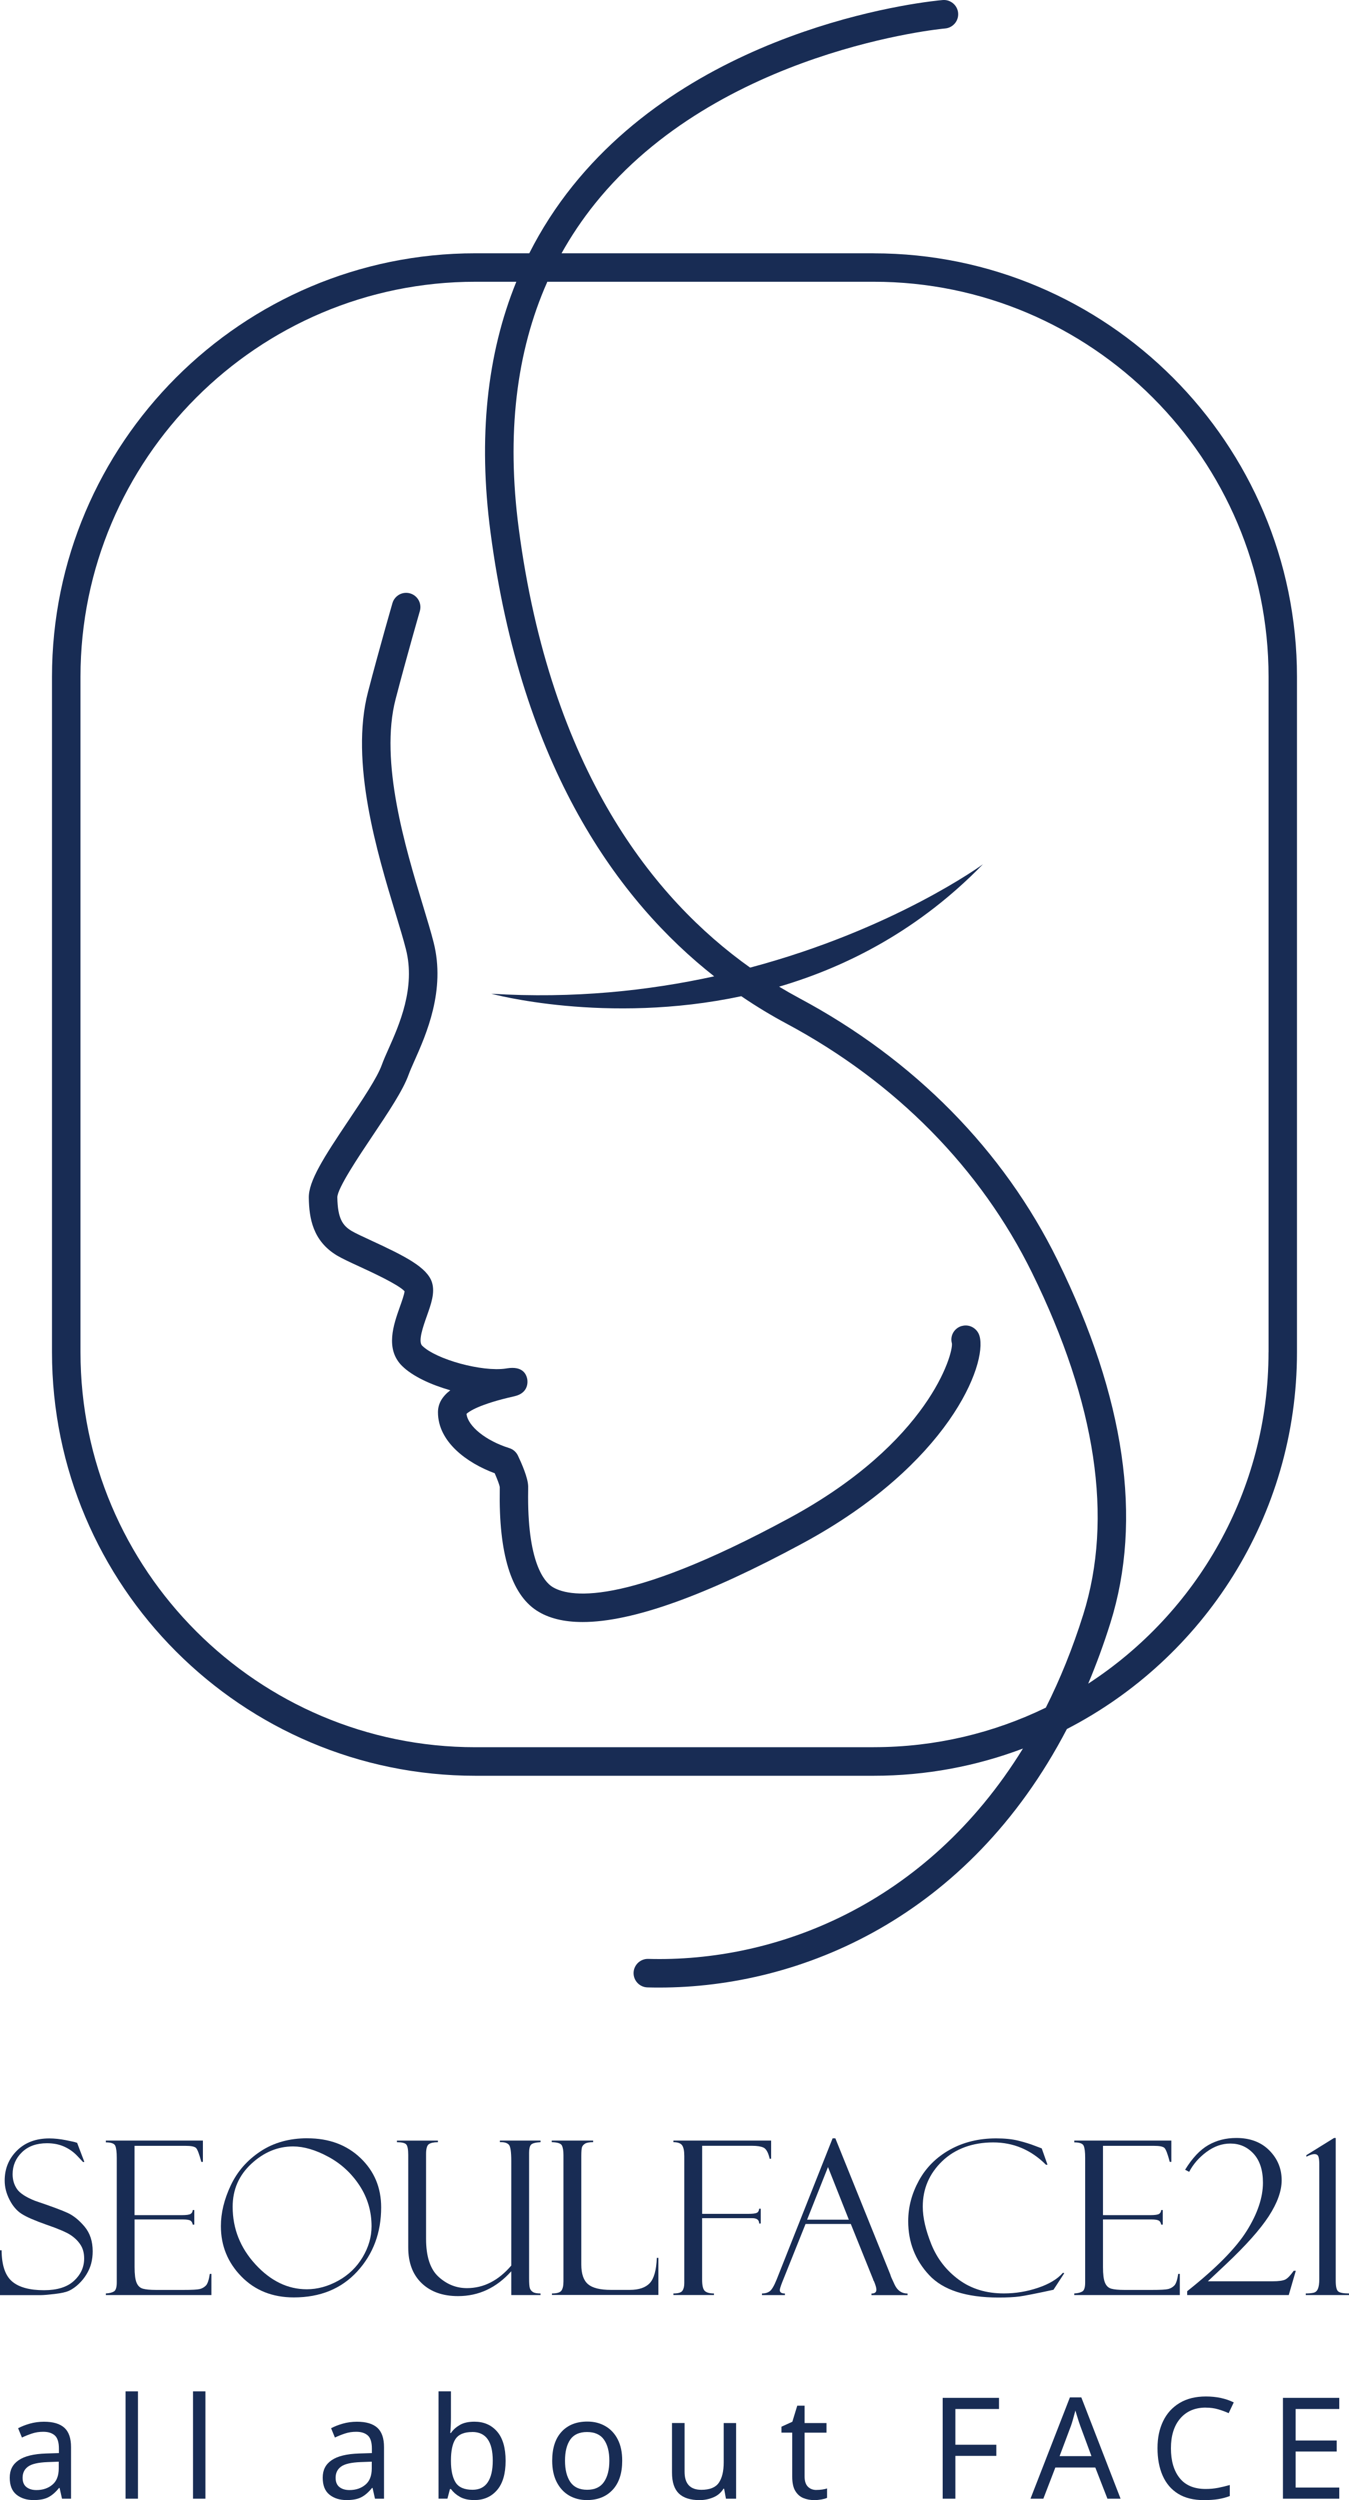
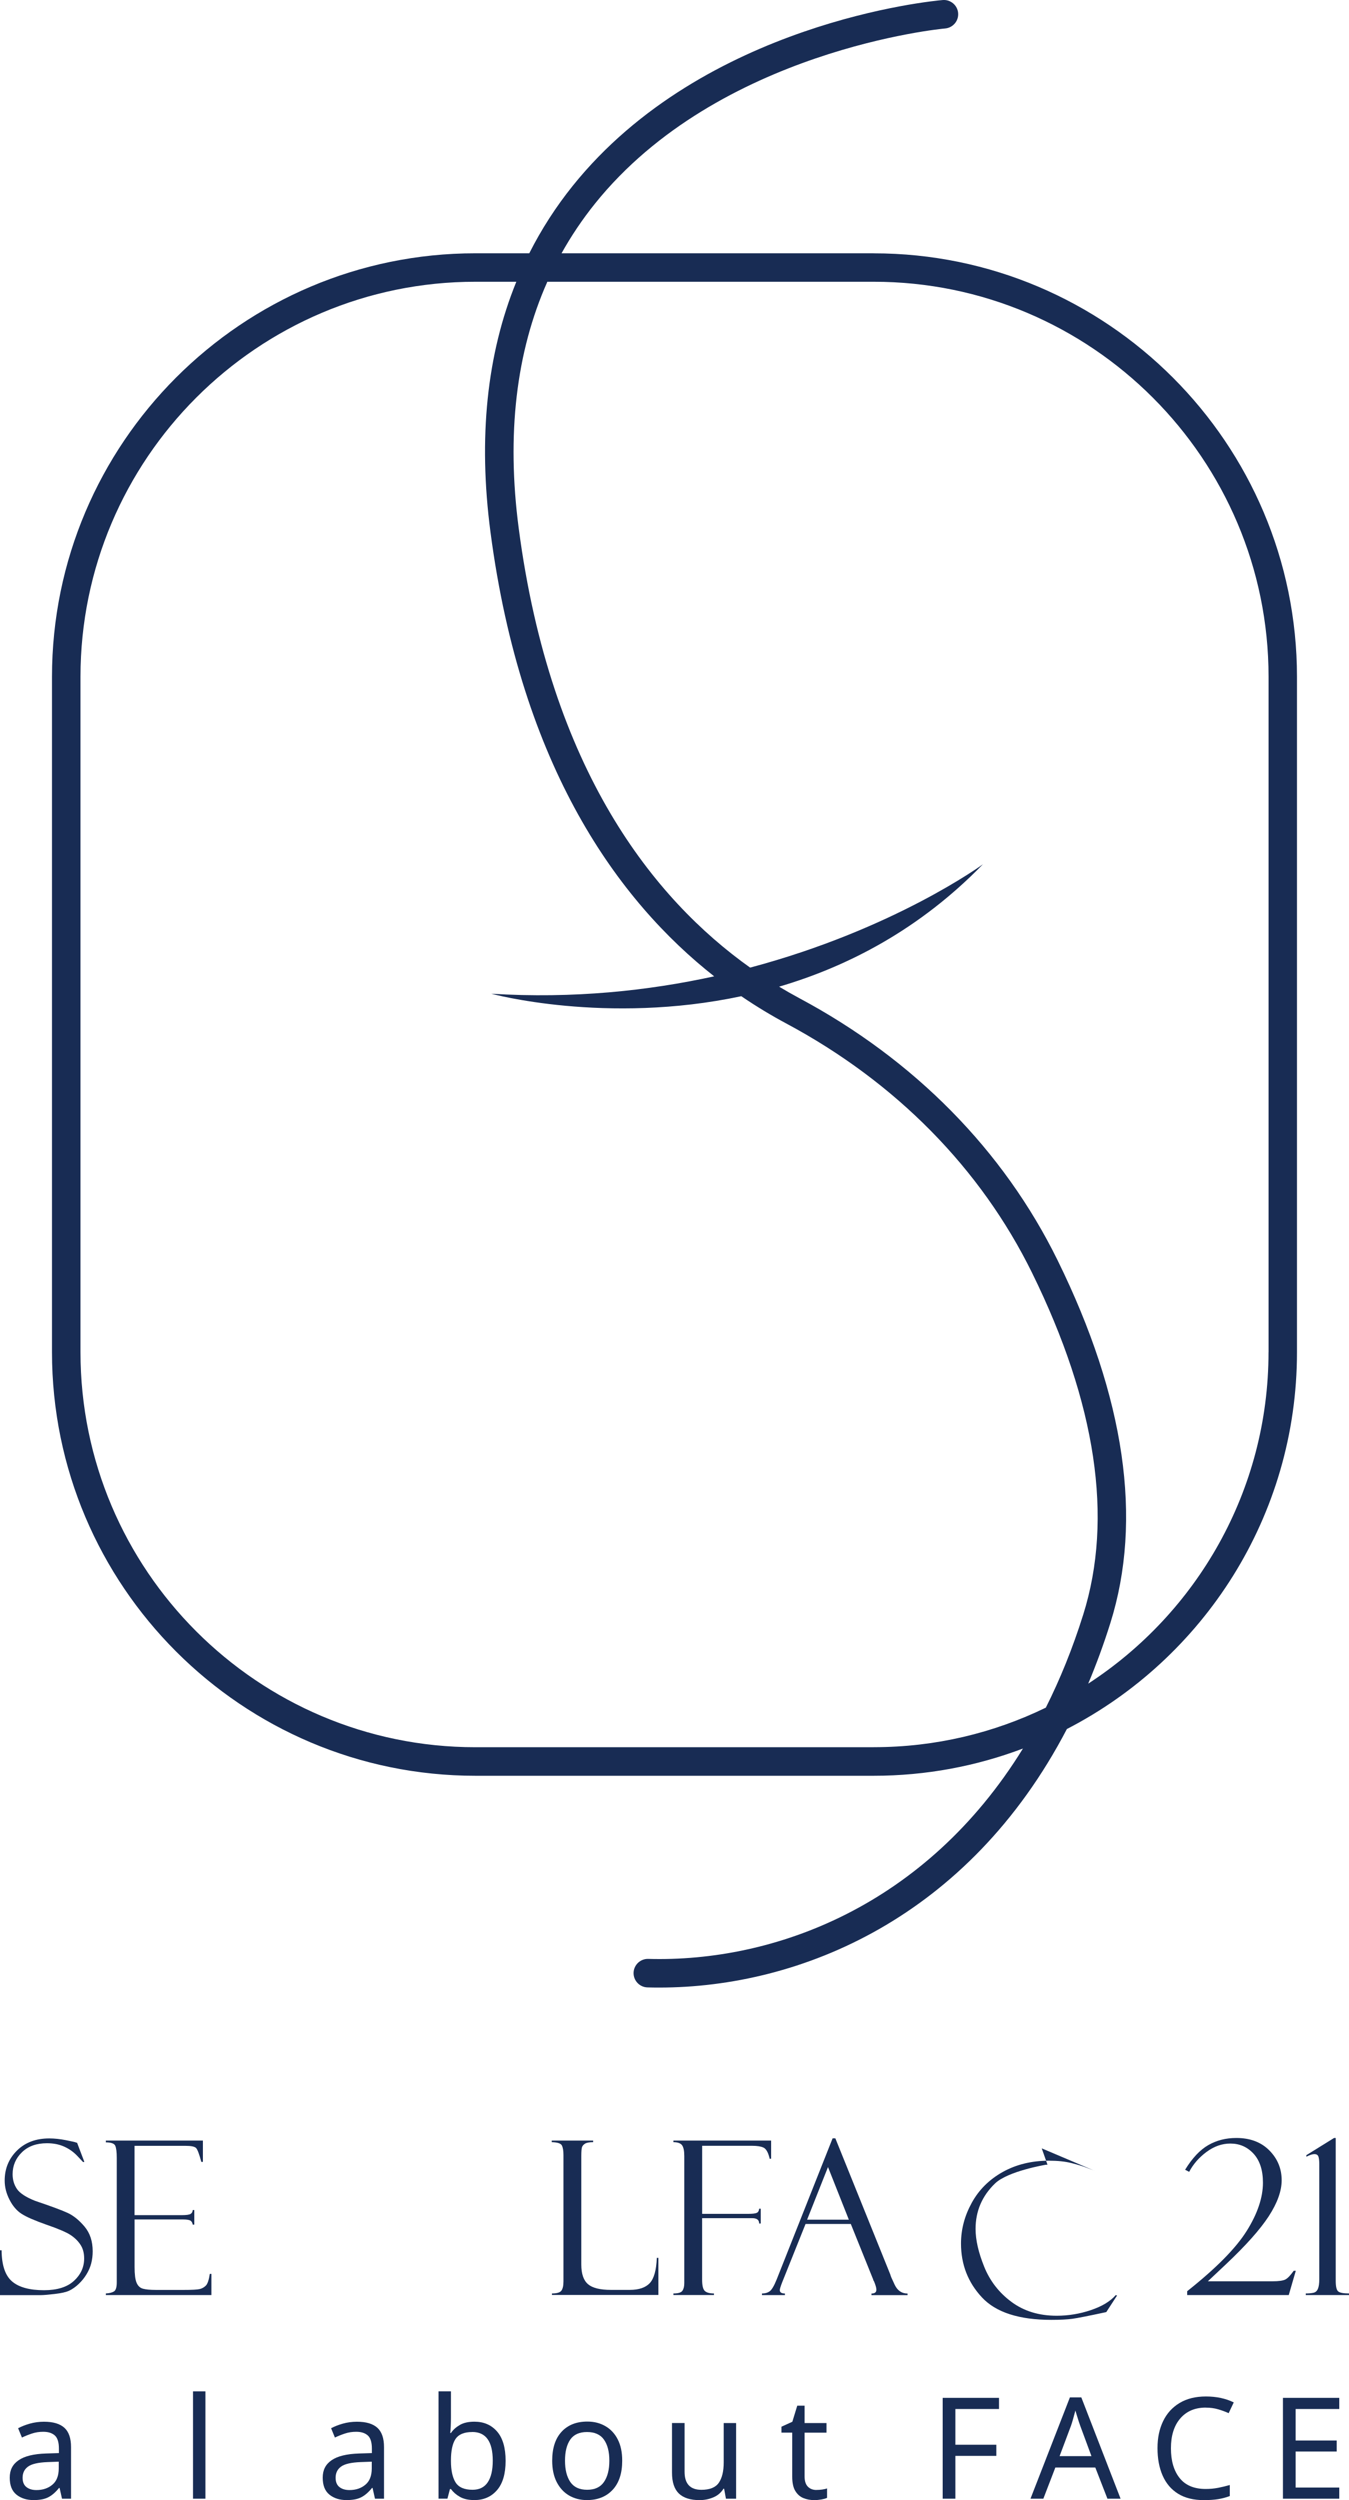
<svg xmlns="http://www.w3.org/2000/svg" id="Layer_1" viewBox="0 0 331.37 613.85">
-   <path d="M236.25,325.57c-1.86.53-2.95,2.42-2.42,4.28.36,2.45-5.6,24.29-39.89,42.86-41.48,22.46-54.61,19.28-58.33,16.87-1.87-1.21-6.18-5.94-5.87-23.73,0-.44.01-.76,0-.92-.05-2.09-1.6-5.62-2.52-7.54-.42-.88-1.18-1.54-2.11-1.83-5.77-1.81-10.17-5.36-10.52-8.41.58-.55,3.07-2.37,11.76-4.32,3.68-.82,3.23-3.83,3.17-4.18-.28-1.52-1.37-3.22-4.9-2.69l-.38.06c-5.8.87-17.13-2.23-20.54-5.61-1.06-1.05.26-4.78,1.14-7.25,1.06-2.98,2.06-5.79,1.27-8.29-1.17-3.7-6.65-6.46-14.88-10.26-2.03-.94-3.94-1.82-4.86-2.37-2.2-1.33-3.42-3.04-3.51-8.25,0-2.22,5.4-10.26,8.62-15.06,3.86-5.76,7.51-11.19,8.91-15.11.31-.86.82-2.02,1.42-3.36,2.88-6.48,7.71-17.33,4.69-29.13-.65-2.55-1.57-5.57-2.63-9.07-4.26-14.04-10.69-35.26-6.69-50.61,2.73-10.48,5.92-21.5,5.95-21.61.54-1.86-.53-3.8-2.39-4.34s-3.8.53-4.34,2.39c-.03.11-3.25,11.22-6,21.8-4.5,17.26,2.28,39.61,6.77,54.41,1.04,3.42,1.93,6.37,2.54,8.77,2.41,9.45-1.63,18.54-4.31,24.55-.66,1.47-1.22,2.75-1.62,3.86-1.11,3.1-4.68,8.42-8.13,13.57-6.13,9.14-9.88,14.95-9.8,19.08.09,4.98.98,10.55,6.9,14.12,1.25.75,3.24,1.67,5.54,2.73,3.17,1.46,9.62,4.44,11.09,6.07-.09.82-.71,2.58-1.14,3.78-1.56,4.38-3.69,10.39.53,14.56,2.55,2.52,7.05,4.6,11.84,5.97-2.05,1.57-3.02,3.33-3.03,5.37-.02,7.32,7.19,12.51,13.94,15,.65,1.48,1.18,2.93,1.24,3.37,0,.12,0,.33,0,.63-.27,15.65,2.78,25.65,9.07,29.72,2.9,1.88,6.66,2.81,11.29,2.81,12.18,0,30.32-6.49,54.18-19.4,35.67-19.31,45.3-43.85,43.31-50.83-.53-1.86-2.48-2.99-4.34-2.45Z" fill="#182c54" />
  <path d="M214.6,62.19h-76.66c2.38-4.27,5.12-8.34,8.21-12.19C176.5,12.22,231.61,7.03,232.17,6.99c1.92-.17,3.35-1.86,3.19-3.79-.17-1.92-1.87-3.35-3.79-3.19-2.38.2-58.57,5.45-90.84,45.56-4.18,5.2-7.75,10.74-10.72,16.62h-13.24c-57.34,0-104,46.65-104,104v165.82c0,57.34,46.65,104,104,104h97.83c12.91,0,25.27-2.37,36.68-6.69-23.86,38.69-61.11,52.52-92.05,51.65-1.92-.05-3.54,1.47-3.6,3.4-.05,1.93,1.47,3.54,3.4,3.6.96.03,1.93.04,2.91.04,34.68,0,75.95-17.13,100.13-63.48,33.54-17.28,56.52-52.26,56.52-92.51v-165.82c0-57.34-46.65-104-104-104ZM214.6,429h-97.83c-53.48,0-97-43.51-97-97v-165.82c0-53.48,43.51-97,97-97h10.06c-7.25,17.79-9.39,38.36-6.35,61.46,7.6,57.87,31.47,90.61,54.95,109.08-16.07,3.52-34.52,5.53-54.75,4.27,0,0,28.14,7.69,61.41.61,3.76,2.56,7.46,4.78,11.05,6.7,26.87,14.37,47.75,35.55,60.38,61.23,15.75,32.04,19.98,60.27,12.57,83.89-2.61,8.33-5.71,15.93-9.19,22.86-12.78,6.21-27.12,9.71-42.27,9.71ZM311.6,332c0,34.07-17.66,64.08-44.29,81.39,1.98-4.7,3.8-9.65,5.44-14.87,7.97-25.4,3.61-55.37-12.96-89.08-13.28-27.01-35.19-49.24-63.36-64.31-1.66-.89-3.34-1.84-5.05-2.87,16.88-4.96,34.51-14.06,50.07-30.06,0,0-21.72,15.94-57.19,25.38-23.67-16.83-49.04-48.47-56.84-107.85-3.02-23.01-.65-43.28,7.03-60.55h80.16c53.48,0,97,43.51,97,97v165.82Z" fill="#182c54" />
  <path d="M18.92,526.07l1.8,4.74-.31.05s-.48-.52-1.43-1.52c-.95-1-2.04-1.76-3.27-2.3-1.23-.54-2.61-.81-4.16-.81-2.59,0-4.65.74-6.17,2.23-1.52,1.48-2.28,3.27-2.28,5.37,0,1.39.36,2.6,1.07,3.64.71,1.04,2.2,2.01,4.46,2.91,3.89,1.31,6.56,2.3,7.99,2.96s2.82,1.78,4.15,3.36,2,3.6,2,6.07c0,1.03-.12,2.01-.36,2.95-.24.93-.63,1.83-1.16,2.7-.53.87-1.17,1.66-1.92,2.37-.75.71-1.51,1.25-2.28,1.62-.77.37-1.99.65-3.66.84-1.67.19-2.76.28-3.3.28H0v-11.02h.39c.03,3.66.89,6.21,2.57,7.65,1.68,1.44,4.3,2.16,7.85,2.16,3.23,0,5.68-.76,7.35-2.29,1.67-1.53,2.51-3.36,2.51-5.51,0-1.3-.29-2.42-.88-3.33s-1.4-1.73-2.45-2.42c-1.05-.69-3.03-1.54-5.94-2.54-2.9-1.02-4.94-1.91-6.11-2.67-1.18-.76-2.16-1.91-2.95-3.45-.79-1.54-1.19-3.1-1.19-4.7,0-2.93,1.01-5.39,3.02-7.38,2.02-1.99,4.66-2.98,7.94-2.98,1.27,0,2.64.15,4.12.44,1.48.29,2.3.48,2.47.57.07.04.14.05.21.05Z" fill="#182c54" />
  <path d="M26,526.02v-.44h23.84v5.23h-.39c-.52-1.94-.95-3.08-1.3-3.42-.35-.34-1.21-.52-2.59-.52h-12.51v17.02h11.61c1.15,0,1.88-.11,2.19-.32.31-.21.47-.53.49-.94h.39v3.58h-.39c-.09-.5-.29-.83-.6-1-.32-.17-.91-.26-1.76-.26h-11.92v11.71c0,1.77.16,3.04.49,3.82.33.78.84,1.27,1.56,1.47.71.2,1.79.3,3.23.3h6.68c2.12,0,3.48-.07,4.07-.22.59-.15,1.09-.44,1.5-.87.41-.43.73-1.39.95-2.85h.39v5.2h-25.93v-.39c.88-.05,1.54-.22,2-.5.45-.28.68-1.02.68-2.2v-30.62c0-1.39-.12-2.37-.36-2.93-.24-.57-1.01-.85-2.32-.85Z" fill="#182c54" />
-   <path d="M75.51,525.02c5.32,0,9.67,1.62,13.05,4.85s5.07,7.27,5.07,12.11c0,6.23-1.96,11.47-5.87,15.73-3.91,4.26-9.11,6.38-15.58,6.38-5.25,0-9.55-1.72-12.9-5.15-3.35-3.43-5.02-7.55-5.02-12.36,0-3.24.81-6.57,2.42-9.99,1.61-3.42,4.04-6.2,7.29-8.35,3.24-2.15,7.09-3.23,11.53-3.23ZM75.36,562.09c2.61,0,5.18-.7,7.72-2.1,2.54-1.4,4.54-3.33,6-5.78,1.46-2.45,2.19-4.98,2.19-7.57,0-3.67-.98-7.01-2.95-10.02-1.97-3-4.51-5.35-7.65-7.05s-6.03-2.55-8.69-2.55c-3.76,0-7.17,1.42-10.23,4.25-3.06,2.83-4.6,6.35-4.6,10.56,0,5.37,1.87,10.09,5.61,14.16,3.74,4.07,7.94,6.1,12.59,6.1Z" fill="#182c54" />
-   <path d="M132.77,563.51h-7.18v-5.84c-3.65,4.07-8.01,6.1-13.07,6.1-3.76,0-6.73-1.06-8.94-3.17-2.2-2.11-3.3-5.03-3.3-8.75v-22.71c0-1.37-.16-2.24-.49-2.61s-1.09-.55-2.29-.55v-.39h10.07v.39c-1.06,0-1.81.17-2.25.5-.44.33-.66,1.13-.66,2.38v20.83c0,4.36,1.02,7.47,3.06,9.33s4.36,2.79,6.97,2.79c4.1,0,7.73-1.84,10.9-5.54v-25.67c0-2.25-.2-3.58-.59-4s-1.01-.63-1.85-.63h-.36v-.39h9.99v.39c-1.24.07-2.01.27-2.33.62-.32.34-.48,1-.48,1.96v30.87c0,1.22.06,2.01.18,2.39.12.38.36.69.73.94.37.25,1,.37,1.89.37v.39Z" fill="#182c54" />
  <path d="M135.58,563.51v-.39c1.18,0,1.95-.22,2.3-.67.35-.45.53-1.21.53-2.29v-31.03c0-1.1-.14-1.89-.41-2.38-.27-.49-1.1-.75-2.47-.78v-.39h10.17v.39c-.94,0-1.6.12-1.98.36-.38.24-.63.52-.75.85-.12.33-.18,1.06-.18,2.21v26.62c0,2.28.55,3.89,1.65,4.83,1.1.94,2.97,1.4,5.63,1.4h4.63c2.23,0,3.86-.55,4.9-1.65s1.62-3.17,1.74-6.21h.39v9.11h-26.13Z" fill="#182c54" />
  <path d="M165.42,525.97v-.39h24v4.45h-.39v-.18s-.05-.09-.05-.16c-.34-1.3-.82-2.1-1.44-2.39-.62-.29-1.56-.44-2.83-.44h-12.23v16.71h11.38c.98,0,1.64-.08,2-.23s.57-.5.62-1.03h.39v3.63h-.39c0-.88-.57-1.31-1.7-1.31h-12.31v15.12c0,1.42.22,2.34.66,2.75.44.41,1.19.62,2.25.62v.39h-9.96v-.39c1.17,0,1.91-.22,2.21-.67.31-.45.46-1.07.46-1.88v-31.18c0-1.27-.18-2.16-.54-2.66s-1.07-.76-2.14-.76Z" fill="#182c54" />
  <path d="M209.01,546.05h-11.13l-5.74,14.32c-.4,1.03-.59,1.67-.59,1.91,0,.57.42.85,1.26.85v.39h-5.64v-.39c.75,0,1.39-.18,1.9-.55.51-.37,1.08-1.33,1.7-2.87l13.75-34.68h.68l13.52,33.49c0,.17.35.98,1.04,2.44.69,1.45,1.75,2.18,3.17,2.18v.39h-8.86v-.39c.81,0,1.21-.32,1.21-.95,0-.43-.2-1.12-.59-2.06-.07-.07-.13-.18-.18-.33-.03-.17-.06-.26-.08-.26l-5.43-13.47ZM198.25,545h10.26l-5.12-12.92-5.13,12.92Z" fill="#182c54" />
-   <path d="M255.89,527.49l1.42,4.02h-.38c-3.67-3.66-7.99-5.48-12.97-5.48s-9.34,1.54-12.52,4.61-4.77,6.79-4.77,11.15c0,2.7.71,5.79,2.12,9.29,1.42,3.5,3.65,6.38,6.71,8.64,3.06,2.26,6.75,3.39,11.1,3.39,2.85,0,5.64-.46,8.38-1.38,2.74-.92,4.78-2.15,6.12-3.69l.33.1-2.65,4.07c-4.29.93-7.08,1.48-8.35,1.65-1.28.17-2.99.26-5.14.26-7.95,0-13.63-1.84-17.06-5.52s-5.14-8.09-5.14-13.22c0-3.47.88-6.8,2.64-10,1.76-3.2,4.3-5.72,7.61-7.57,3.31-1.84,7.1-2.77,11.35-2.77,2.13,0,3.97.19,5.52.58,1.55.39,2.84.79,3.88,1.2l1.7.64c.05.02.09.04.1.05Z" fill="#182c54" />
-   <path d="M263.89,526.02v-.44h23.84v5.23h-.39c-.51-1.94-.95-3.08-1.3-3.42s-1.21-.52-2.59-.52h-12.51v17.02h11.61c1.15,0,1.88-.11,2.19-.32.31-.21.47-.53.49-.94h.39v3.58h-.39c-.09-.5-.29-.83-.61-1-.32-.17-.91-.26-1.76-.26h-11.92v11.71c0,1.77.16,3.04.49,3.82.33.78.84,1.27,1.56,1.47.71.2,1.79.3,3.23.3h6.68c2.12,0,3.48-.07,4.07-.22.59-.15,1.09-.44,1.5-.87.41-.43.73-1.39.95-2.85h.39v5.2h-25.93v-.39c.88-.05,1.54-.22,2-.5s.68-1.02.68-2.2v-30.62c0-1.39-.12-2.37-.36-2.93-.24-.57-1.01-.85-2.32-.85Z" fill="#182c54" />
+   <path d="M255.89,527.49l1.42,4.02h-.38s-9.34,1.54-12.52,4.61-4.77,6.79-4.77,11.15c0,2.7.71,5.79,2.12,9.29,1.42,3.5,3.65,6.38,6.71,8.64,3.06,2.26,6.75,3.39,11.1,3.39,2.85,0,5.64-.46,8.38-1.38,2.74-.92,4.78-2.15,6.12-3.69l.33.1-2.65,4.07c-4.29.93-7.08,1.48-8.35,1.65-1.28.17-2.99.26-5.14.26-7.95,0-13.63-1.84-17.06-5.52s-5.14-8.09-5.14-13.22c0-3.47.88-6.8,2.64-10,1.76-3.2,4.3-5.72,7.61-7.57,3.31-1.84,7.1-2.77,11.35-2.77,2.13,0,3.97.19,5.52.58,1.55.39,2.84.79,3.88,1.2l1.7.64c.05.02.09.04.1.05Z" fill="#182c54" />
  <path d="M318.3,557.56l-1.73,5.95h-24.95v-.95c7.07-5.6,11.94-10.52,14.61-14.78,2.67-4.25,4-8.21,4-11.86,0-3.07-.77-5.44-2.3-7.11s-3.44-2.5-5.7-2.5c-2.06,0-4.01.69-5.86,2.06s-3.27,3-4.26,4.89l-1-.52c1.75-2.85,3.64-4.86,5.68-6.04s4.34-1.76,6.91-1.76c3.38,0,6.08,1.02,8.1,3.05,2.02,2.04,3.03,4.48,3.03,7.33,0,2.64-1.06,5.59-3.18,8.85-2.12,3.25-5.64,7.2-10.57,11.84l-4.38,4.12h15.86c1.54,0,2.6-.15,3.17-.44.57-.29,1.25-1,2.06-2.14h.51Z" fill="#182c54" />
  <path d="M320.9,529.16l6.8-4.22h.41v35.07c0,1.37.19,2.23.58,2.58.39.35,1.28.53,2.69.53v.39h-10.63v-.39c.75,0,1.38-.06,1.88-.17s.86-.42,1.09-.94c.23-.51.35-1.31.35-2.39v-28.28c0-.74-.06-1.33-.19-1.77s-.47-.67-1.02-.67c-.46,0-1.12.21-1.96.64v-.39Z" fill="#182c54" />
  <path d="M10.79,594.61c2.27,0,3.94.5,5.03,1.49s1.63,2.58,1.63,4.75v12.66h-2.22l-.59-2.64h-.14c-.81,1.02-1.67,1.77-2.57,2.25-.9.49-2.13.73-3.68.73-1.69,0-3.09-.44-4.2-1.33-1.11-.89-1.66-2.28-1.66-4.18s.73-3.28,2.19-4.28,3.7-1.55,6.73-1.65l3.16-.1v-1.11c0-1.55-.34-2.62-1.01-3.22-.67-.6-1.62-.9-2.84-.9-.97,0-1.9.14-2.77.43-.88.29-1.7.62-2.46.99l-.94-2.29c.81-.44,1.77-.81,2.88-1.13,1.11-.31,2.27-.47,3.47-.47ZM14.43,604.42l-2.74.1c-2.31.09-3.91.46-4.8,1.11-.89.65-1.34,1.56-1.34,2.74,0,1.04.32,1.8.95,2.29s1.45.73,2.45.73c1.55,0,2.85-.43,3.9-1.3,1.05-.87,1.58-2.2,1.58-4.01v-1.66Z" fill="#182c54" />
-   <path d="M33.89,613.51h-3.05v-26.36h3.05v26.36Z" fill="#182c54" />
  <path d="M50.46,613.51h-3.05v-26.36h3.05v26.36Z" fill="#182c54" />
  <path d="M87.67,594.61c2.27,0,3.94.5,5.03,1.49s1.63,2.58,1.63,4.75v12.66h-2.22l-.59-2.64h-.14c-.81,1.02-1.67,1.77-2.57,2.25-.9.49-2.13.73-3.68.73-1.69,0-3.09-.44-4.2-1.33-1.11-.89-1.66-2.28-1.66-4.18s.73-3.28,2.19-4.28,3.7-1.55,6.73-1.65l3.16-.1v-1.11c0-1.55-.34-2.62-1.01-3.22-.67-.6-1.62-.9-2.84-.9-.97,0-1.9.14-2.77.43-.88.29-1.7.62-2.46.99l-.94-2.29c.81-.44,1.77-.81,2.88-1.13,1.11-.31,2.27-.47,3.47-.47ZM91.32,604.42l-2.74.1c-2.31.09-3.91.46-4.8,1.11-.89.65-1.34,1.56-1.34,2.74,0,1.04.32,1.8.95,2.29s1.45.73,2.45.73c1.55,0,2.85-.43,3.9-1.3,1.05-.87,1.58-2.2,1.58-4.01v-1.66Z" fill="#182c54" />
  <path d="M110.77,587.15v6.42c0,.79-.02,1.52-.05,2.2s-.08,1.22-.12,1.61h.17c.53-.79,1.26-1.44,2.19-1.98.92-.53,2.12-.8,3.57-.8,2.31,0,4.17.8,5.57,2.41,1.4,1.61,2.1,4.01,2.1,7.2s-.71,5.59-2.12,7.21c-1.41,1.62-3.26,2.43-5.55,2.43-1.46,0-2.65-.27-3.57-.8-.93-.53-1.65-1.17-2.19-1.91h-.24l-.62,2.36h-2.19v-26.36h3.05ZM116.01,597.14c-1.99,0-3.36.57-4.11,1.7-.75,1.13-1.13,2.89-1.13,5.27v.14c0,2.29.38,4.04,1.13,5.25s2.14,1.82,4.18,1.82c1.66,0,2.91-.61,3.73-1.84.82-1.23,1.23-2.99,1.23-5.31,0-4.69-1.68-7.04-5.03-7.04Z" fill="#182c54" />
  <path d="M152.84,604.18c0,3.08-.78,5.46-2.34,7.14s-3.67,2.53-6.33,2.53c-1.64,0-3.1-.38-4.39-1.13-1.28-.75-2.29-1.85-3.03-3.29-.74-1.44-1.11-3.2-1.11-5.25,0-3.07.77-5.44,2.31-7.11,1.54-1.66,3.65-2.5,6.33-2.5,1.67,0,3.14.38,4.44,1.13,1.29.75,2.31,1.84,3.03,3.26.73,1.42,1.09,3.16,1.09,5.22ZM138.79,604.18c0,2.2.43,3.94,1.3,5.22s2.25,1.92,4.14,1.92,3.25-.64,4.13-1.92c.88-1.28,1.32-3.02,1.32-5.22s-.44-3.92-1.32-5.17c-.88-1.25-2.27-1.87-4.16-1.87s-3.27.62-4.13,1.87c-.86,1.25-1.28,2.97-1.28,5.17Z" fill="#182c54" />
  <path d="M180.82,594.92v18.59h-2.5l-.45-2.46h-.14c-.6.97-1.43,1.68-2.5,2.13-1.06.45-2.2.68-3.4.68-2.24,0-3.93-.54-5.06-1.61-1.13-1.08-1.7-2.79-1.7-5.15v-12.17h3.09v11.96c0,2.96,1.38,4.44,4.13,4.44,2.06,0,3.49-.58,4.28-1.73.8-1.16,1.2-2.82,1.2-4.99v-9.67h3.05Z" fill="#182c54" />
  <path d="M200.56,611.36c.46,0,.94-.03,1.42-.1.49-.07.88-.16,1.18-.28v2.32c-.32.16-.79.29-1.39.4-.6.1-1.18.16-1.73.16-.97,0-1.87-.17-2.69-.5-.82-.33-1.49-.92-1.99-1.75-.51-.83-.76-2-.76-3.5v-10.82h-2.64v-1.46l2.67-1.21,1.21-3.95h1.8v4.27h5.38v2.36h-5.38v10.75c0,1.13.27,1.97.81,2.51.54.54,1.24.81,2.1.81Z" fill="#182c54" />
  <path d="M234.68,613.51h-3.12v-24.76h13.84v2.74h-10.72v8.77h10.06v2.74h-10.06v10.51Z" fill="#182c54" />
  <path d="M272.03,613.51l-2.98-7.66h-9.81l-2.95,7.66h-3.16l9.68-24.87h2.81l9.64,24.87h-3.23ZM268.11,603.07l-2.77-7.49c-.07-.18-.19-.52-.35-1.01-.16-.49-.32-.99-.47-1.51-.15-.52-.27-.92-.36-1.2-.19.72-.38,1.42-.57,2.1-.2.68-.36,1.22-.5,1.61l-2.81,7.49h7.84Z" fill="#182c54" />
  <path d="M296.2,591.14c-2.66,0-4.75.89-6.28,2.67-1.53,1.78-2.29,4.22-2.29,7.32s.71,5.51,2.13,7.3c1.42,1.79,3.55,2.69,6.4,2.69,1.06,0,2.08-.09,3.05-.28.97-.19,1.93-.42,2.88-.69v2.71c-.92.35-1.88.6-2.86.76-.98.16-2.16.24-3.52.24-2.52,0-4.62-.52-6.31-1.56s-2.95-2.52-3.8-4.44-1.27-4.17-1.27-6.76.46-4.7,1.37-6.61c.91-1.91,2.26-3.4,4.04-4.47,1.78-1.08,3.94-1.61,6.49-1.61s4.89.49,6.83,1.46l-1.25,2.64c-.76-.35-1.61-.66-2.55-.94s-1.96-.42-3.07-.42Z" fill="#182c54" />
  <path d="M328.98,613.51h-13.84v-24.76h13.84v2.74h-10.72v7.73h10.09v2.71h-10.09v8.84h10.72v2.74Z" fill="#182c54" />
</svg>